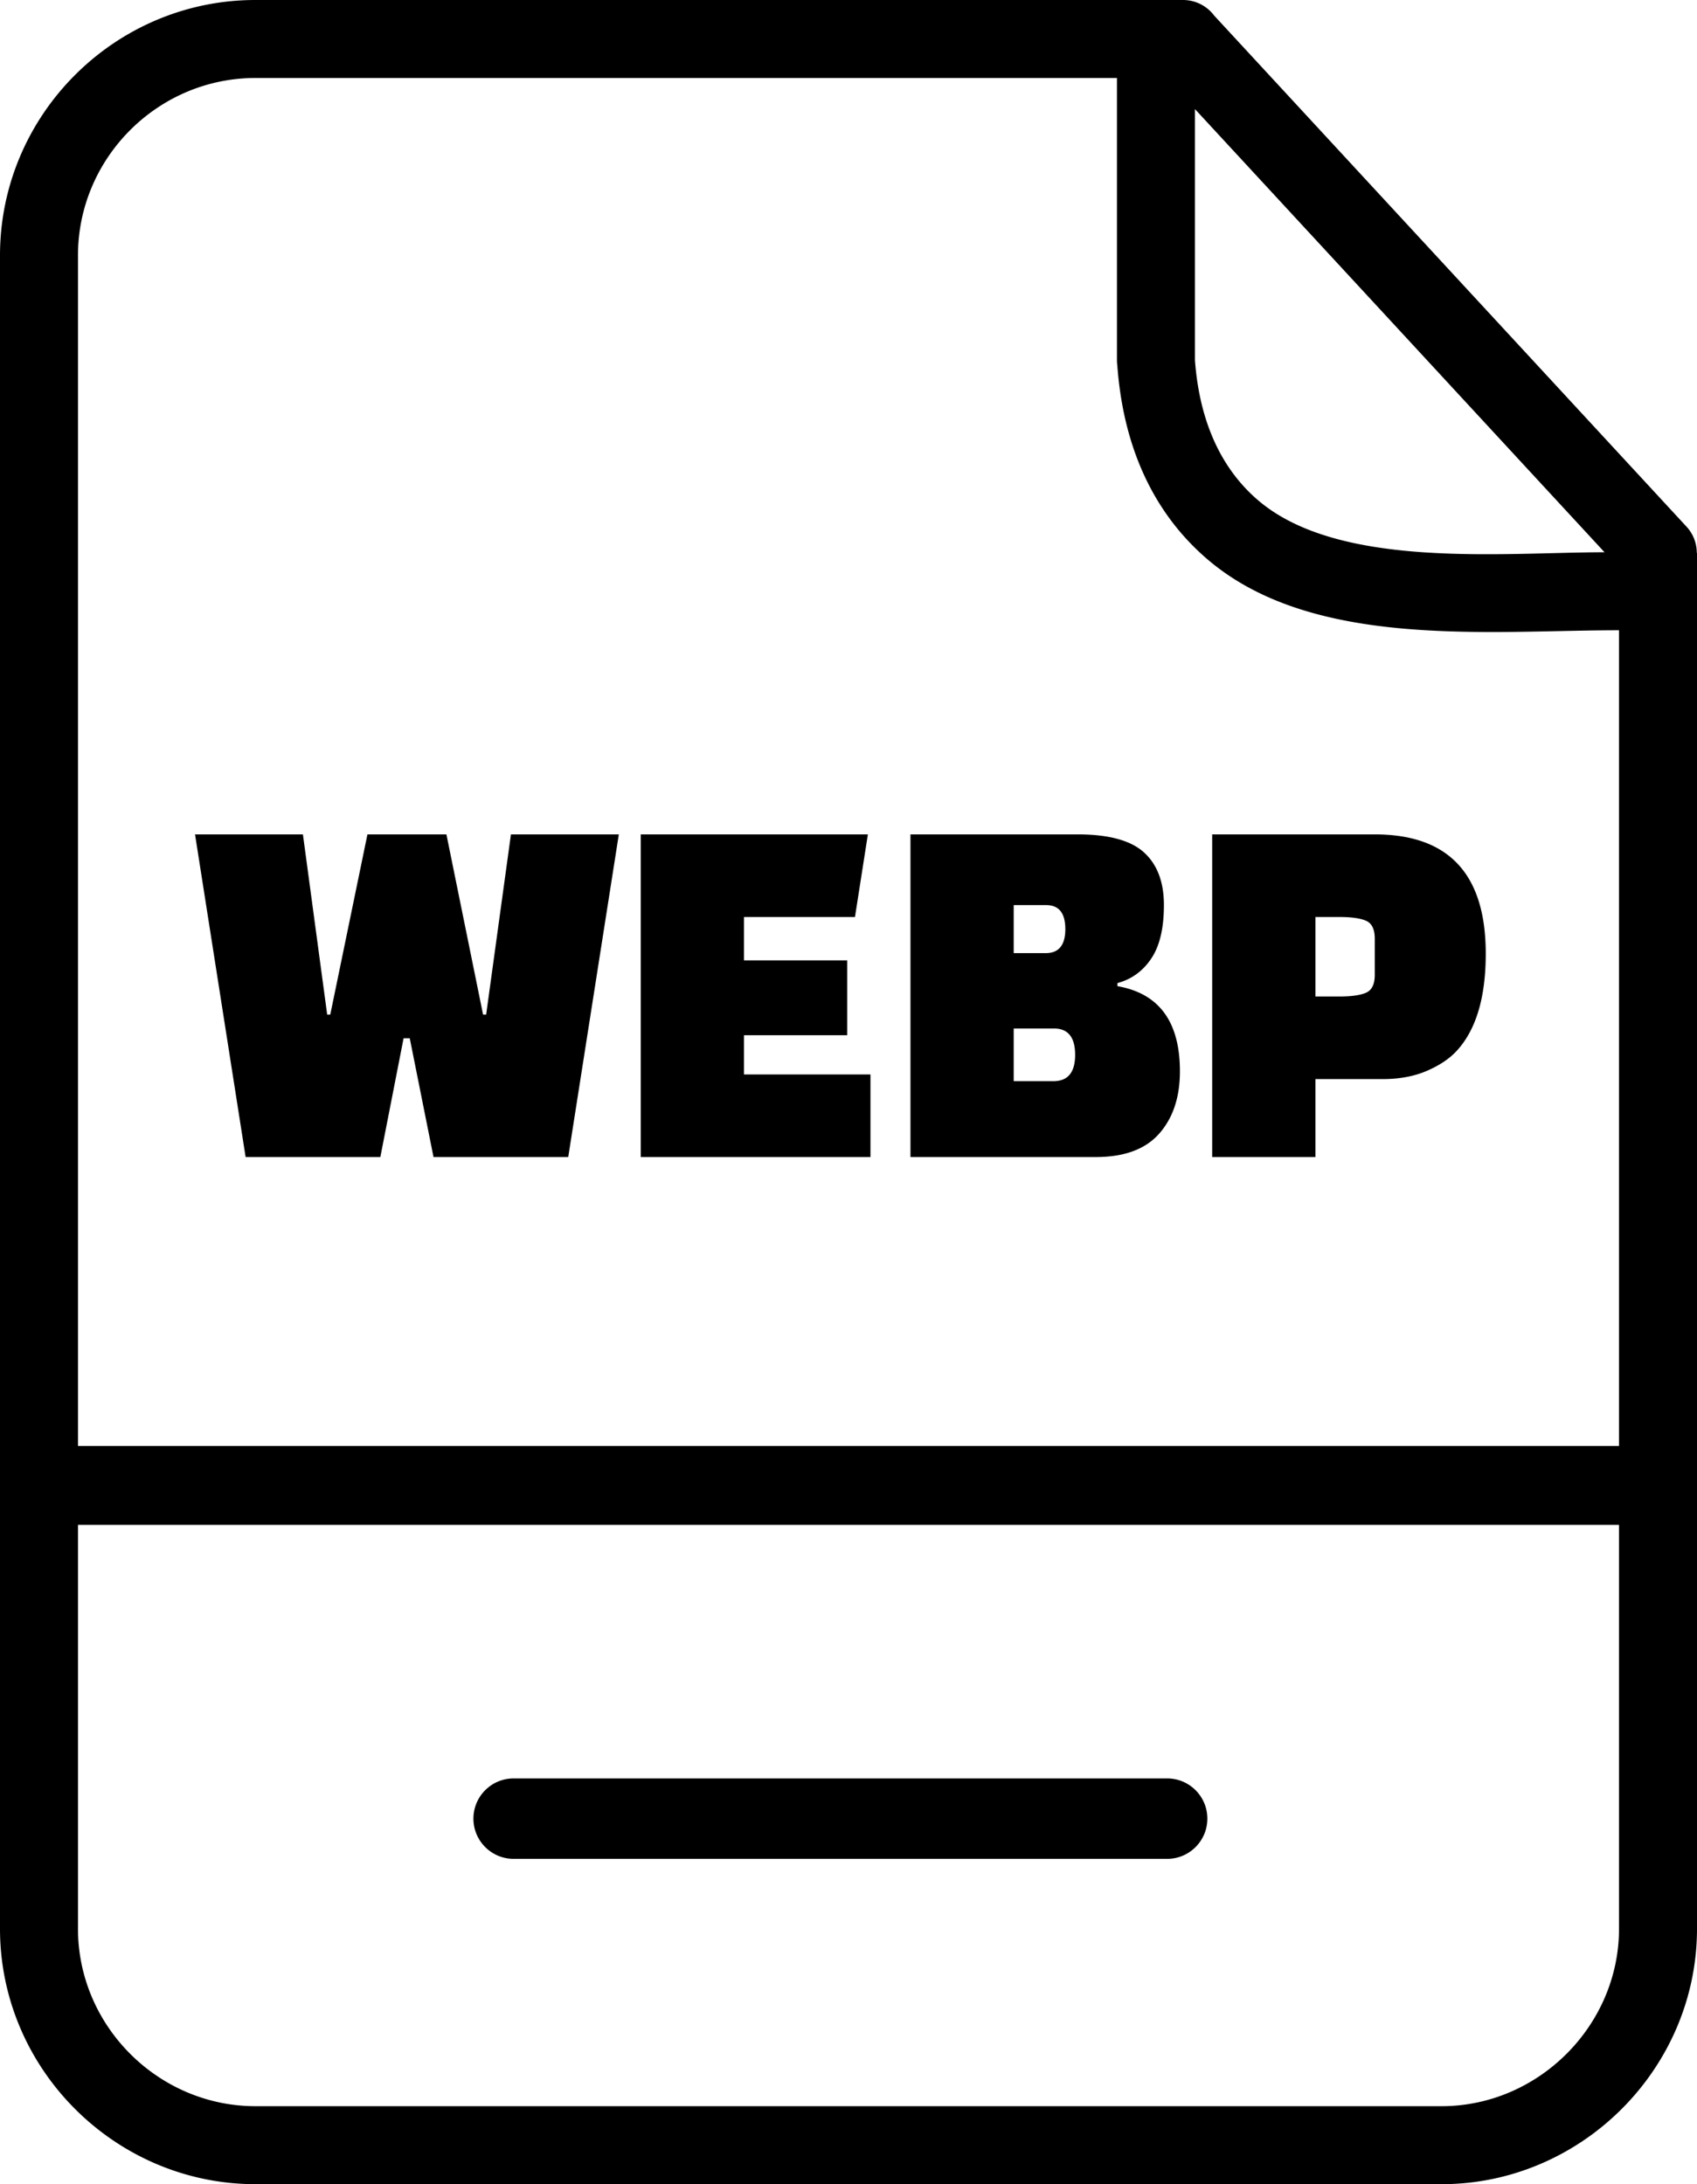
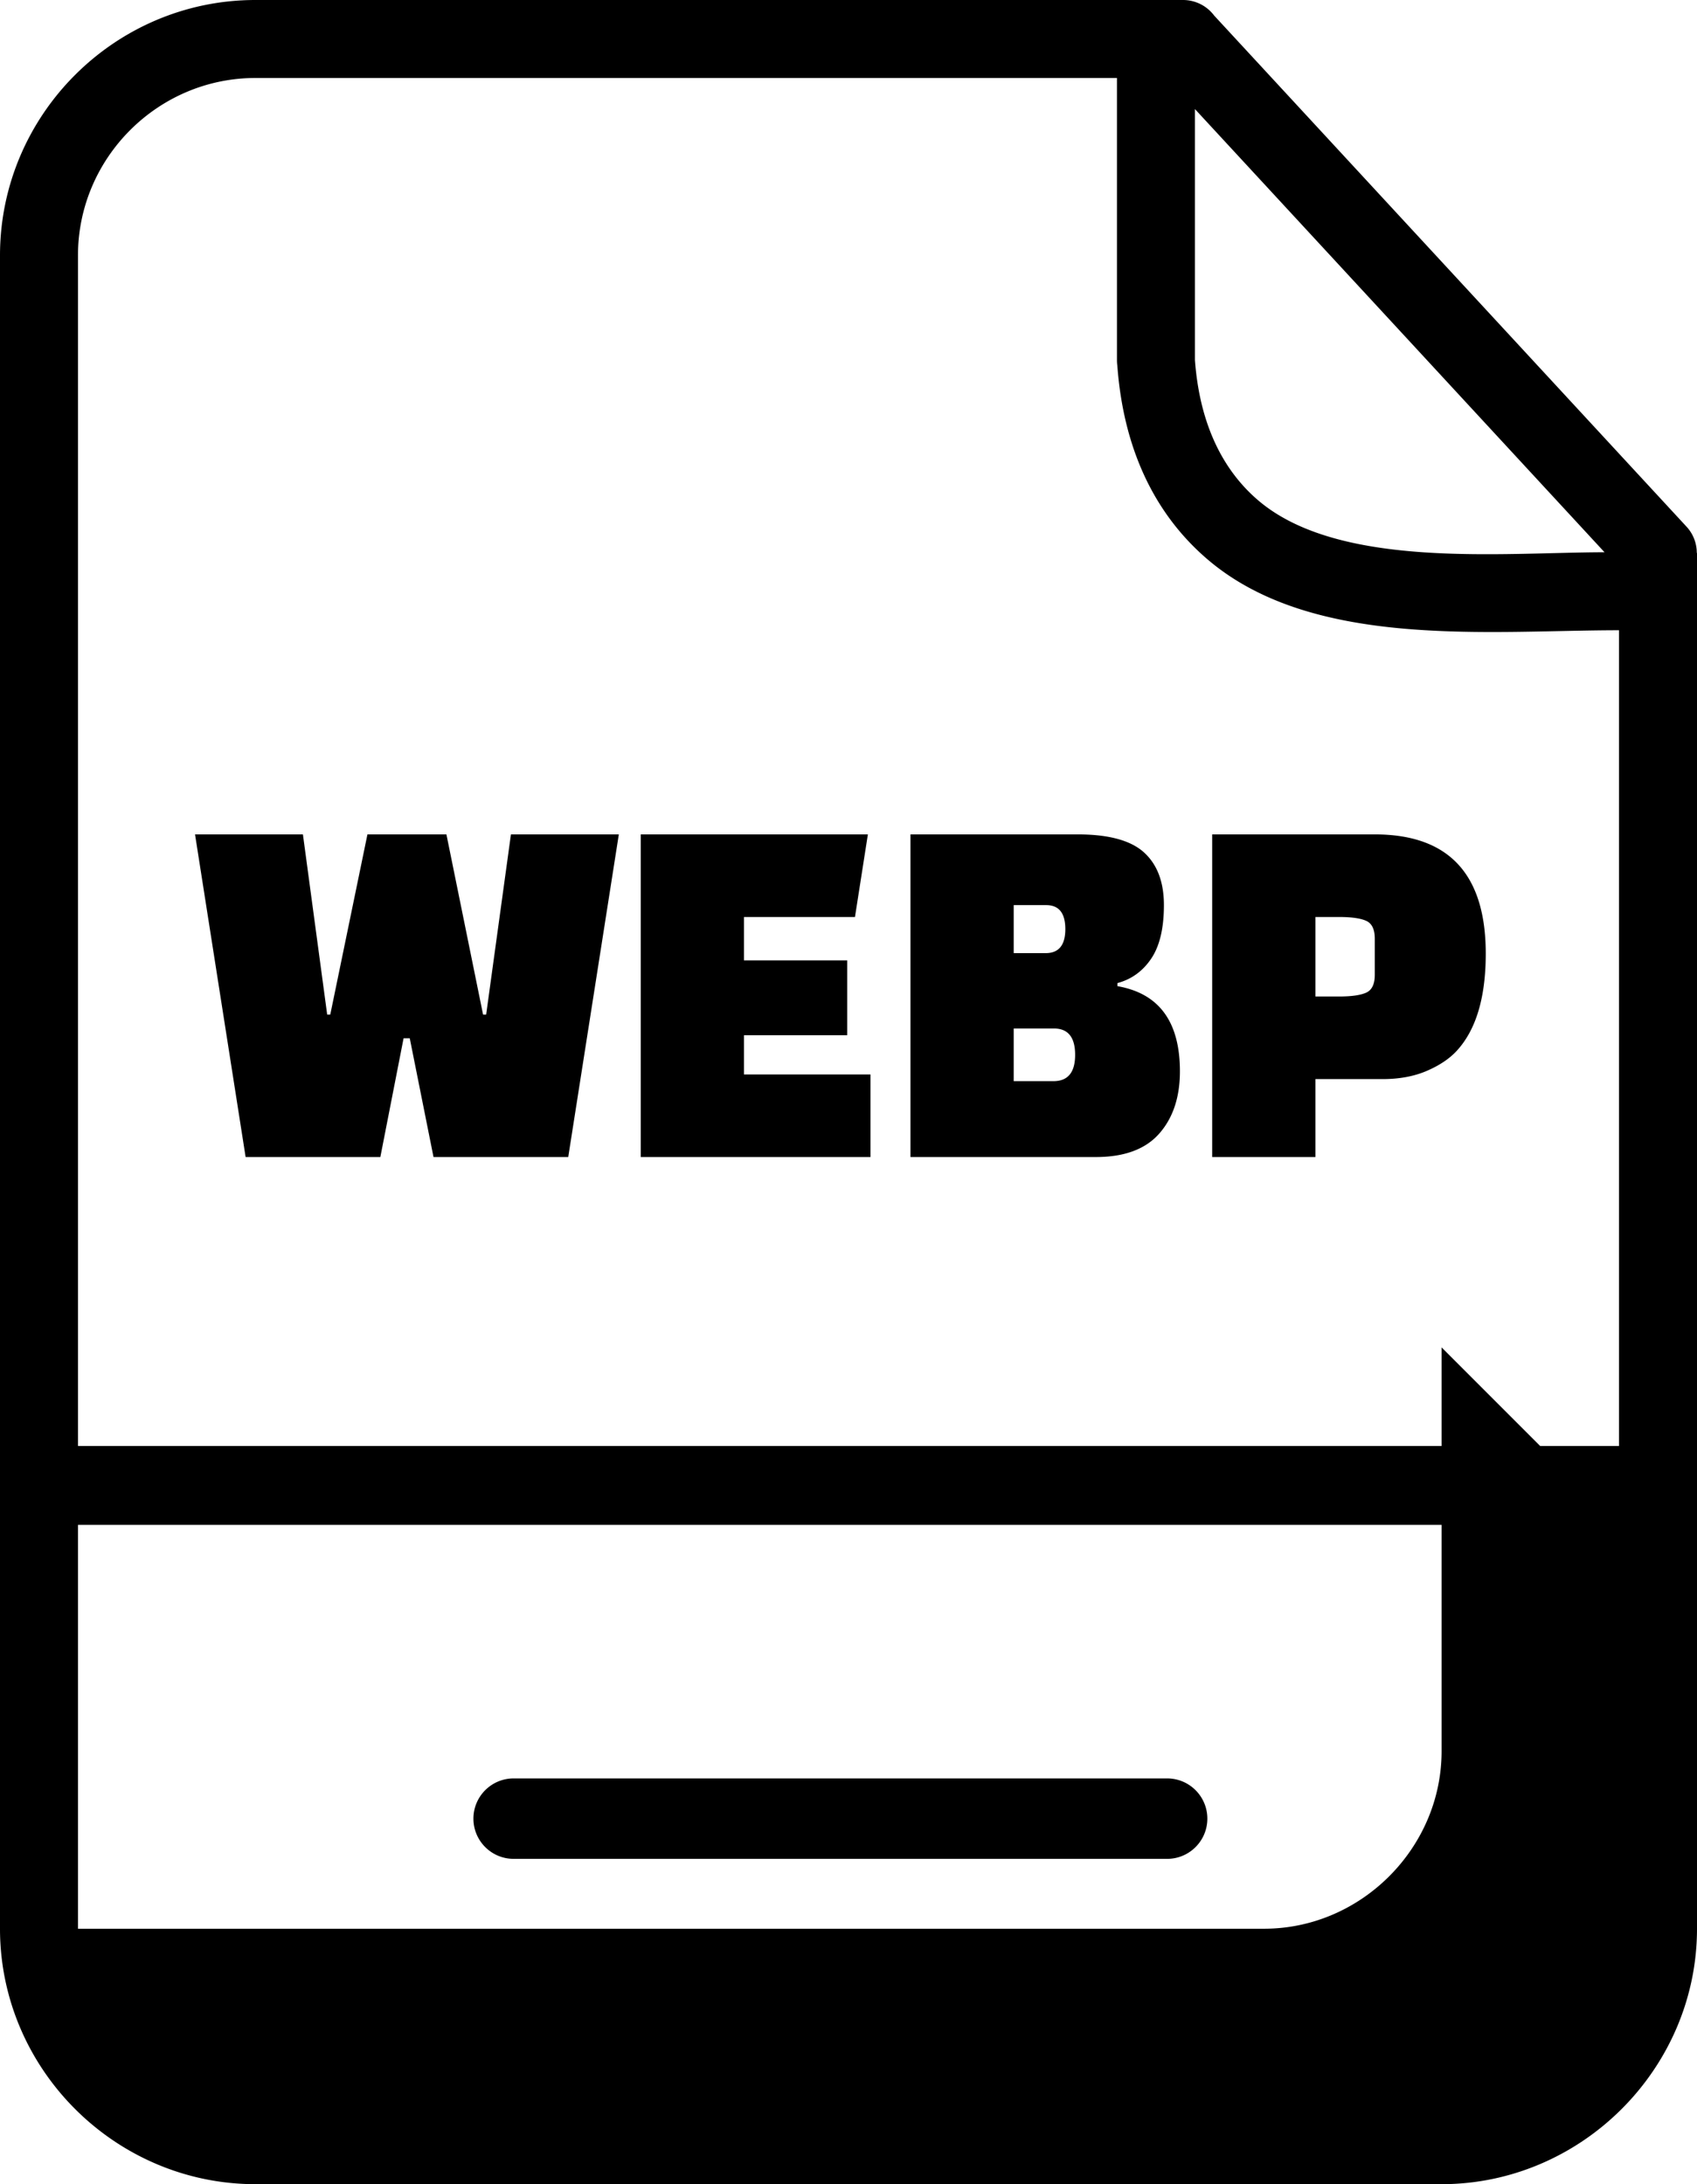
<svg xmlns="http://www.w3.org/2000/svg" shape-rendering="geometricPrecision" text-rendering="geometricPrecision" image-rendering="optimizeQuality" fill-rule="evenodd" clip-rule="evenodd" viewBox="0 0 397.998 512.185">
-   <path fill-rule="nonzero" d="M59.903 0h217.546a9.13 9.13 0 017.302 3.641l110.78 119.85a9.064 9.064 0 012.419 6.179h.048v322.611c0 16.401-6.783 31.385-17.651 42.253-10.87 10.87-25.855 17.651-42.254 17.651H59.903c-16.42 0-31.421-6.756-42.294-17.627C6.763 483.711 0 468.748 0 452.281V59.905C0 43.421 6.739 28.44 17.59 17.59 28.44 6.739 43.419 0 59.903 0zM18.289 339.084h361.42V147.793c-30.513 0-71.712 4.559-96.489-16.605-12.662-10.821-19.765-26.266-21.173-45.471a9.118 9.118 0 01-.087-1.254V18.289H59.903c-11.434 0-21.839 4.686-29.384 12.23-7.544 7.545-12.23 17.949-12.23 29.386v279.179zm361.42 18.494H18.289v94.703c0 11.413 4.705 21.802 12.25 29.347 7.567 7.566 17.985 12.268 29.364 12.268h278.19c11.354 0 21.756-4.723 29.324-12.292 7.569-7.568 12.292-17.968 12.292-29.323v-94.703zm-55.468-104.531h-15.738v18.28h-24.212v-75.663h38.134c17.352 0 26.028 9.322 26.028 27.965 0 10.25-2.26 17.836-6.779 22.76-1.695 1.856-4.036 3.43-7.022 4.721-2.986 1.291-6.456 1.937-10.411 1.937zm-15.738-38.013v18.643h5.569c2.905 0 5.024-.303 6.355-.908 1.332-.605 1.998-1.997 1.998-4.176v-8.474c0-2.18-.666-3.572-1.998-4.177-1.331-.606-3.45-.908-6.355-.908h-5.569zm-94.972 56.293v-75.663h39.224c7.263 0 12.449 1.413 15.556 4.237 3.107 2.825 4.661 6.941 4.661 12.348 0 5.408-.989 9.585-2.966 12.53-1.978 2.946-4.62 4.863-7.929 5.751v.726c9.765 1.695 14.648 8.353 14.648 19.975 0 6.053-1.615 10.916-4.843 14.588-3.228 3.672-8.191 5.508-14.89 5.508h-43.461zm33.655-30.144h-9.442v12.348h9.321c3.39 0 5.084-2.058 5.084-6.174 0-4.116-1.654-6.174-4.963-6.174zm-1.816-28.934h-7.626v11.259h7.505c3.067 0 4.601-1.876 4.601-5.629 0-3.753-1.494-5.63-4.48-5.63zm-46.669 30.508h-24.212v9.2h29.66v19.37h-53.872v-75.663h53.266l-3.026 19.37h-26.028v10.169h24.212v17.554zm-78.871-47.093h25.302l-11.864 75.663h-31.597l-5.569-27.844H94.65l-5.448 27.844H57.605l-11.864-75.663h25.302l5.69 42.25h.726l8.716-42.25h18.523l8.595 42.25h.726l5.811-42.25zm.632 240.234c-5.206 0-9.43-4.223-9.43-9.431 0-5.207 4.224-9.43 9.43-9.43h153.267c5.207 0 9.43 4.223 9.43 9.43 0 5.208-4.223 9.431-9.43 9.431H120.462zM280.249 25.577v58.847c1.04 14.193 6.016 25.375 14.831 32.906 19.07 16.284 57.586 12.174 81.231 12.174L280.249 25.577z" />
+   <path fill-rule="nonzero" d="M59.903 0h217.546a9.13 9.13 0 017.302 3.641l110.78 119.85a9.064 9.064 0 012.419 6.179h.048v322.611c0 16.401-6.783 31.385-17.651 42.253-10.87 10.87-25.855 17.651-42.254 17.651H59.903c-16.42 0-31.421-6.756-42.294-17.627C6.763 483.711 0 468.748 0 452.281V59.905C0 43.421 6.739 28.44 17.59 17.59 28.44 6.739 43.419 0 59.903 0zM18.289 339.084h361.42V147.793c-30.513 0-71.712 4.559-96.489-16.605-12.662-10.821-19.765-26.266-21.173-45.471a9.118 9.118 0 01-.087-1.254V18.289H59.903c-11.434 0-21.839 4.686-29.384 12.23-7.544 7.545-12.23 17.949-12.23 29.386v279.179zm361.42 18.494H18.289v94.703h278.19c11.354 0 21.756-4.723 29.324-12.292 7.569-7.568 12.292-17.968 12.292-29.323v-94.703zm-55.468-104.531h-15.738v18.28h-24.212v-75.663h38.134c17.352 0 26.028 9.322 26.028 27.965 0 10.25-2.26 17.836-6.779 22.76-1.695 1.856-4.036 3.43-7.022 4.721-2.986 1.291-6.456 1.937-10.411 1.937zm-15.738-38.013v18.643h5.569c2.905 0 5.024-.303 6.355-.908 1.332-.605 1.998-1.997 1.998-4.176v-8.474c0-2.18-.666-3.572-1.998-4.177-1.331-.606-3.45-.908-6.355-.908h-5.569zm-94.972 56.293v-75.663h39.224c7.263 0 12.449 1.413 15.556 4.237 3.107 2.825 4.661 6.941 4.661 12.348 0 5.408-.989 9.585-2.966 12.53-1.978 2.946-4.62 4.863-7.929 5.751v.726c9.765 1.695 14.648 8.353 14.648 19.975 0 6.053-1.615 10.916-4.843 14.588-3.228 3.672-8.191 5.508-14.89 5.508h-43.461zm33.655-30.144h-9.442v12.348h9.321c3.39 0 5.084-2.058 5.084-6.174 0-4.116-1.654-6.174-4.963-6.174zm-1.816-28.934h-7.626v11.259h7.505c3.067 0 4.601-1.876 4.601-5.629 0-3.753-1.494-5.63-4.48-5.63zm-46.669 30.508h-24.212v9.2h29.66v19.37h-53.872v-75.663h53.266l-3.026 19.37h-26.028v10.169h24.212v17.554zm-78.871-47.093h25.302l-11.864 75.663h-31.597l-5.569-27.844H94.65l-5.448 27.844H57.605l-11.864-75.663h25.302l5.69 42.25h.726l8.716-42.25h18.523l8.595 42.25h.726l5.811-42.25zm.632 240.234c-5.206 0-9.43-4.223-9.43-9.431 0-5.207 4.224-9.43 9.43-9.43h153.267c5.207 0 9.43 4.223 9.43 9.43 0 5.208-4.223 9.431-9.43 9.431H120.462zM280.249 25.577v58.847c1.04 14.193 6.016 25.375 14.831 32.906 19.07 16.284 57.586 12.174 81.231 12.174L280.249 25.577z" />
</svg>